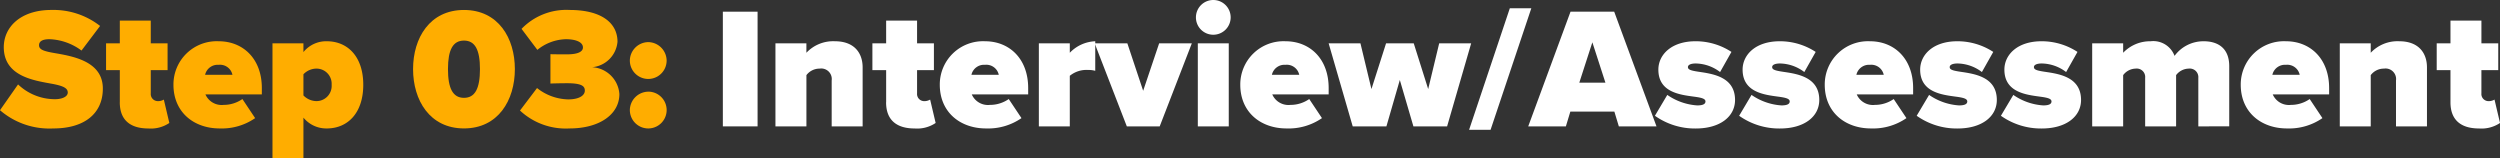
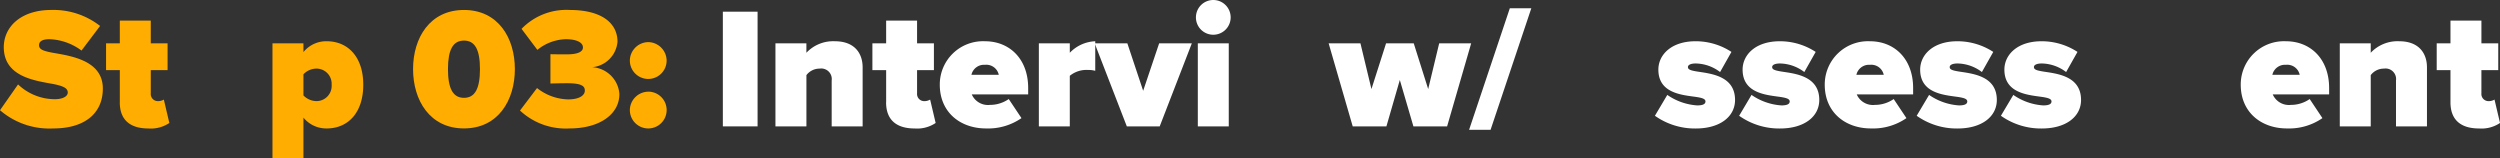
<svg xmlns="http://www.w3.org/2000/svg" width="321.319" height="20.31" viewBox="0 0 321.319 20.31">
  <rect x="0" y="0" width="321.319" height="20.31" fill="#333333" stroke="none" />
  <defs>
    <clipPath id="clip-path">
      <rect id="Rectangle_2424" data-name="Rectangle 2424" width="321.319" height="20.31" fill="none" />
    </clipPath>
  </defs>
  <g id="Group_3220" data-name="Group 3220" transform="translate(0 0)">
    <g id="Group_3219" data-name="Group 3219" transform="translate(0 0)" clip-path="url(#clip-path)">
      <path id="Path_12194" data-name="Path 12194" d="M2.321,10.452a6.873,6.873,0,0,0,4.752,1.9c.84,0,1.636-.289,1.636-.862s-.618-.862-2.077-1.128C4.2,9.922.486,9.346.486,5.655c0-2.5,2.077-4.773,6.123-4.773a9.728,9.728,0,0,1,6.254,2.055L10.476,6.1A7.336,7.336,0,0,0,6.366,4.64c-1.106,0-1.348.4-1.348.774,0,.575.6.775,2.165,1.039,2.431.419,6.035,1.128,6.035,4.53,0,3.25-2.409,5.128-6.366,5.128A9.71,9.71,0,0,1,0,13.767Z" transform="translate(0 0.398)" fill="#ffad00" />
      <path id="Path_12195" data-name="Path 12195" d="M11.161,12.325V8.191H9.393V4.743h1.768V1.827h3.978V4.743H17.3V8.191H15.139v2.984a.917.917,0,0,0,.885,1,1.443,1.443,0,0,0,.794-.2l.708,3.006a4.245,4.245,0,0,1-2.7.707c-2.366,0-3.669-1.126-3.669-3.358" transform="translate(4.239 0.824)" fill="#ffad00" />
-       <path id="Path_12196" data-name="Path 12196" d="M21.174,3.654c3.138,0,5.547,2.255,5.547,6.013v.817H19.471a2.273,2.273,0,0,0,2.344,1.348,4.205,4.205,0,0,0,2.408-.752l1.636,2.453a7.533,7.533,0,0,1-4.553,1.327c-3.337,0-5.945-2.1-5.945-5.614a5.556,5.556,0,0,1,5.813-5.592m-1.746,4.31h3.514a1.634,1.634,0,0,0-1.768-1.283,1.66,1.66,0,0,0-1.746,1.283" transform="translate(6.933 1.649)" fill="#ffad00" />
      <path id="Path_12197" data-name="Path 12197" d="M28.108,18.661H24.13V3.92h3.978V5.046a3.757,3.757,0,0,1,3.006-1.392c2.652,0,4.685,1.945,4.685,5.592,0,3.669-2.033,5.614-4.685,5.614a3.786,3.786,0,0,1-3.006-1.392ZM29.744,7.169a2.33,2.33,0,0,0-1.636.729v2.718a2.377,2.377,0,0,0,1.636.73,1.957,1.957,0,0,0,1.99-2.1,1.95,1.95,0,0,0-1.99-2.077" transform="translate(10.891 1.649)" fill="#ffad00" />
      <path id="Path_12198" data-name="Path 12198" d="M43.124.883c4.4,0,6.541,3.6,6.541,7.6s-2.144,7.625-6.541,7.625-6.543-3.624-6.543-7.625,2.145-7.6,6.543-7.6m0,3.935c-1.415,0-2.057,1.171-2.057,3.668s.641,3.691,2.057,3.691,2.055-1.193,2.055-3.691-.64-3.668-2.055-3.668" transform="translate(16.51 0.398)" fill="#ffad00" />
      <path id="Path_12199" data-name="Path 12199" d="M48.239,10.918a6.67,6.67,0,0,0,4,1.459c1.459,0,2.144-.53,2.144-1.126,0-.533-.309-.952-2.276-.952-.641,0-1.923.023-2.145.045V6.564c.289.022,1.614.022,2.145.022,1.415,0,2.033-.354,2.033-.885,0-.684-.907-1.059-2.189-1.059a6.026,6.026,0,0,0-3.669,1.37l-2.033-2.7A7.994,7.994,0,0,1,52.437.883c4.067,0,6.145,1.659,6.145,4.088a3.6,3.6,0,0,1-3.25,3.271,3.712,3.712,0,0,1,3.492,3.447c0,2.631-2.585,4.421-6.409,4.421a8.618,8.618,0,0,1-6.366-2.3Z" transform="translate(20.784 0.398)" fill="#ffad00" />
      <path id="Path_12200" data-name="Path 12200" d="M58.142,3.73A2.4,2.4,0,0,1,60.506,6.1a2.364,2.364,0,1,1-4.728,0A2.4,2.4,0,0,1,58.142,3.73m0,6.366a2.365,2.365,0,1,1-2.364,2.366A2.4,2.4,0,0,1,58.142,10.1" transform="translate(25.175 1.683)" fill="#ffad00" />
      <rect id="Rectangle_2423" data-name="Rectangle 2423" width="4.464" height="14.741" transform="translate(92.906 1.502)" fill="#fff" />
      <path id="Path_12201" data-name="Path 12201" d="M75.9,14.594v-5.9a1.353,1.353,0,0,0-1.547-1.524,2.109,2.109,0,0,0-1.7.839v6.586H68.672V3.92H72.65V5.134a4.72,4.72,0,0,1,3.669-1.48c2.476,0,3.559,1.5,3.559,3.358v7.582Z" transform="translate(30.994 1.649)" fill="#fff" />
      <path id="Path_12202" data-name="Path 12202" d="M79.026,12.325V8.191H77.258V4.743h1.768V1.827H83V4.743h2.165V8.191H83v2.984a.917.917,0,0,0,.885,1,1.444,1.444,0,0,0,.794-.2l.708,3.006a4.245,4.245,0,0,1-2.7.707c-2.366,0-3.669-1.126-3.669-3.358" transform="translate(34.869 0.824)" fill="#fff" />
      <path id="Path_12203" data-name="Path 12203" d="M89.039,3.654c3.138,0,5.547,2.255,5.547,6.013v.817H87.336a2.273,2.273,0,0,0,2.344,1.348,4.205,4.205,0,0,0,2.408-.752l1.636,2.453a7.533,7.533,0,0,1-4.553,1.327c-3.337,0-5.945-2.1-5.945-5.614a5.556,5.556,0,0,1,5.813-5.592m-1.746,4.31h3.514a1.634,1.634,0,0,0-1.768-1.283,1.66,1.66,0,0,0-1.746,1.283" transform="translate(37.563 1.649)" fill="#fff" />
      <path id="Path_12204" data-name="Path 12204" d="M92,14.594V3.92h3.978V5.134a4.779,4.779,0,0,1,3.271-1.48v3.8a3.129,3.129,0,0,0-.906-.11,3.388,3.388,0,0,0-2.366.75v6.5Z" transform="translate(41.521 1.649)" fill="#fff" />
      <path id="Path_12205" data-name="Path 12205" d="M101.075,14.512,96.942,3.837h4.2l2.033,6.1,2.055-6.1h4.2L105.3,14.512Z" transform="translate(43.753 1.732)" fill="#fff" />
      <path id="Path_12206" data-name="Path 12206" d="M105.909,2.232a2.232,2.232,0,1,1,2.232,2.232,2.225,2.225,0,0,1-2.232-2.232m.242,3.337h3.978V16.243h-3.978Z" transform="translate(47.801 0)" fill="#fff" />
-       <path id="Path_12207" data-name="Path 12207" d="M115.65,3.654c3.138,0,5.547,2.255,5.547,6.013v.817h-7.249a2.272,2.272,0,0,0,2.344,1.348,4.205,4.205,0,0,0,2.408-.752l1.636,2.453a7.533,7.533,0,0,1-4.553,1.327c-3.337,0-5.945-2.1-5.945-5.614a5.556,5.556,0,0,1,5.813-5.592M113.9,7.964h3.514a1.634,1.634,0,0,0-1.768-1.283A1.66,1.66,0,0,0,113.9,7.964" transform="translate(49.573 1.649)" fill="#fff" />
      <path id="Path_12208" data-name="Path 12208" d="M128.557,14.512l-1.746-5.966-1.724,5.966h-4.331L117.662,3.837h4.088l1.414,5.878,1.879-5.878H128.6l1.856,5.878,1.414-5.878h4.112l-3.094,10.675Z" transform="translate(53.105 1.732)" fill="#fff" />
      <path id="Path_12209" data-name="Path 12209" d="M130.1,16.357,135.337.73H138.1l-5.239,15.627Z" transform="translate(58.718 0.329)" fill="#fff" />
-       <path id="Path_12210" data-name="Path 12210" d="M146.983,15.776l-.575-1.9h-5.657l-.575,1.9h-4.84l5.437-14.741h5.614l5.437,14.741ZM143.58,4.97,141.9,10.162h3.36Z" transform="translate(61.082 0.467)" fill="#fff" />
      <path id="Path_12211" data-name="Path 12211" d="M148.147,10.549a7.593,7.593,0,0,0,3.846,1.35c.817,0,1.061-.222,1.061-.509,0-.354-.486-.486-1.5-.62C149.761,10.528,147,10.2,147,7.3c0-1.923,1.681-3.647,4.775-3.647a8.383,8.383,0,0,1,4.618,1.37L154.932,7.61a5.289,5.289,0,0,0-3.138-1.1c-.575,0-.994.154-.994.463s.309.443,1.369.6c1.791.266,4.686.641,4.686,3.625,0,2.122-1.9,3.669-5.061,3.669a8.891,8.891,0,0,1-5.238-1.636Z" transform="translate(66.146 1.649)" fill="#fff" />
      <path id="Path_12212" data-name="Path 12212" d="M155.606,10.549a7.593,7.593,0,0,0,3.846,1.35c.817,0,1.061-.222,1.061-.509,0-.354-.486-.486-1.5-.62-1.789-.242-4.553-.573-4.553-3.469,0-1.923,1.681-3.647,4.775-3.647a8.383,8.383,0,0,1,4.618,1.37L162.391,7.61a5.288,5.288,0,0,0-3.138-1.1c-.575,0-.994.154-.994.463s.309.443,1.369.6c1.791.266,4.686.641,4.686,3.625,0,2.122-1.9,3.669-5.061,3.669a8.891,8.891,0,0,1-5.238-1.636Z" transform="translate(69.513 1.649)" fill="#fff" />
      <path id="Path_12213" data-name="Path 12213" d="M167.409,3.654c3.139,0,5.547,2.255,5.547,6.013v.817h-7.248a2.27,2.27,0,0,0,2.342,1.348,4.21,4.21,0,0,0,2.409-.752l1.636,2.453a7.533,7.533,0,0,1-4.553,1.327c-3.338,0-5.946-2.1-5.946-5.614a5.557,5.557,0,0,1,5.813-5.592m-1.746,4.31h3.515a1.634,1.634,0,0,0-1.769-1.283,1.662,1.662,0,0,0-1.746,1.283" transform="translate(72.934 1.649)" fill="#fff" />
      <path id="Path_12214" data-name="Path 12214" d="M171.332,10.549a7.588,7.588,0,0,0,3.845,1.35c.819,0,1.062-.222,1.062-.509,0-.354-.486-.486-1.5-.62-1.792-.242-4.554-.573-4.554-3.469,0-1.923,1.679-3.647,4.773-3.647a8.4,8.4,0,0,1,4.621,1.37l-1.46,2.586a5.288,5.288,0,0,0-3.138-1.1c-.575,0-1,.154-1,.463s.311.443,1.37.6c1.791.266,4.686.641,4.686,3.625,0,2.122-1.9,3.669-5.061,3.669a8.9,8.9,0,0,1-5.239-1.636Z" transform="translate(76.61 1.649)" fill="#fff" />
      <path id="Path_12215" data-name="Path 12215" d="M178.791,10.549a7.588,7.588,0,0,0,3.845,1.35c.819,0,1.062-.222,1.062-.509,0-.354-.486-.486-1.5-.62-1.792-.242-4.554-.573-4.554-3.469,0-1.923,1.679-3.647,4.773-3.647a8.4,8.4,0,0,1,4.621,1.37l-1.46,2.586a5.288,5.288,0,0,0-3.138-1.1c-.575,0-1,.154-1,.463s.311.443,1.37.6c1.791.266,4.686.641,4.686,3.625,0,2.122-1.9,3.669-5.061,3.669a8.9,8.9,0,0,1-5.239-1.636Z" transform="translate(79.976 1.649)" fill="#fff" />
-       <path id="Path_12216" data-name="Path 12216" d="M198.92,14.594V8.362A1.1,1.1,0,0,0,197.7,7.169a2.08,2.08,0,0,0-1.636.839v6.586h-3.977V8.362a1.086,1.086,0,0,0-1.216-1.193,2.059,2.059,0,0,0-1.612.839v6.586h-3.98V3.92h3.98V5.134a4.771,4.771,0,0,1,3.535-1.48,2.909,2.909,0,0,1,3.071,1.879A4.6,4.6,0,0,1,199.6,3.654c1.967,0,3.293.994,3.293,3.2v7.736Z" transform="translate(83.625 1.649)" fill="#fff" />
      <path id="Path_12217" data-name="Path 12217" d="M204.249,3.654c3.139,0,5.547,2.255,5.547,6.013v.817h-7.248a2.27,2.27,0,0,0,2.342,1.348,4.21,4.21,0,0,0,2.409-.752l1.636,2.453a7.533,7.533,0,0,1-4.553,1.327c-3.338,0-5.946-2.1-5.946-5.614a5.557,5.557,0,0,1,5.813-5.592M202.5,7.964h3.515a1.634,1.634,0,0,0-1.769-1.283A1.662,1.662,0,0,0,202.5,7.964" transform="translate(89.561 1.649)" fill="#fff" />
      <path id="Path_12218" data-name="Path 12218" d="M214.432,14.594v-5.9a1.353,1.353,0,0,0-1.547-1.524,2.1,2.1,0,0,0-1.7.839v6.586h-3.978V3.92h3.978V5.134a4.714,4.714,0,0,1,3.668-1.48c2.476,0,3.559,1.5,3.559,3.358v7.582Z" transform="translate(93.52 1.649)" fill="#fff" />
      <path id="Path_12219" data-name="Path 12219" d="M217.559,12.325V8.191H215.79V4.743h1.769V1.827h3.978V4.743H223.7V8.191h-2.165v2.984a.916.916,0,0,0,.884,1,1.45,1.45,0,0,0,.8-.2l.708,3.006a4.253,4.253,0,0,1-2.7.707c-2.364,0-3.668-1.126-3.668-3.358" transform="translate(97.394 0.824)" fill="#fff" />
    </g>
  </g>
</svg>